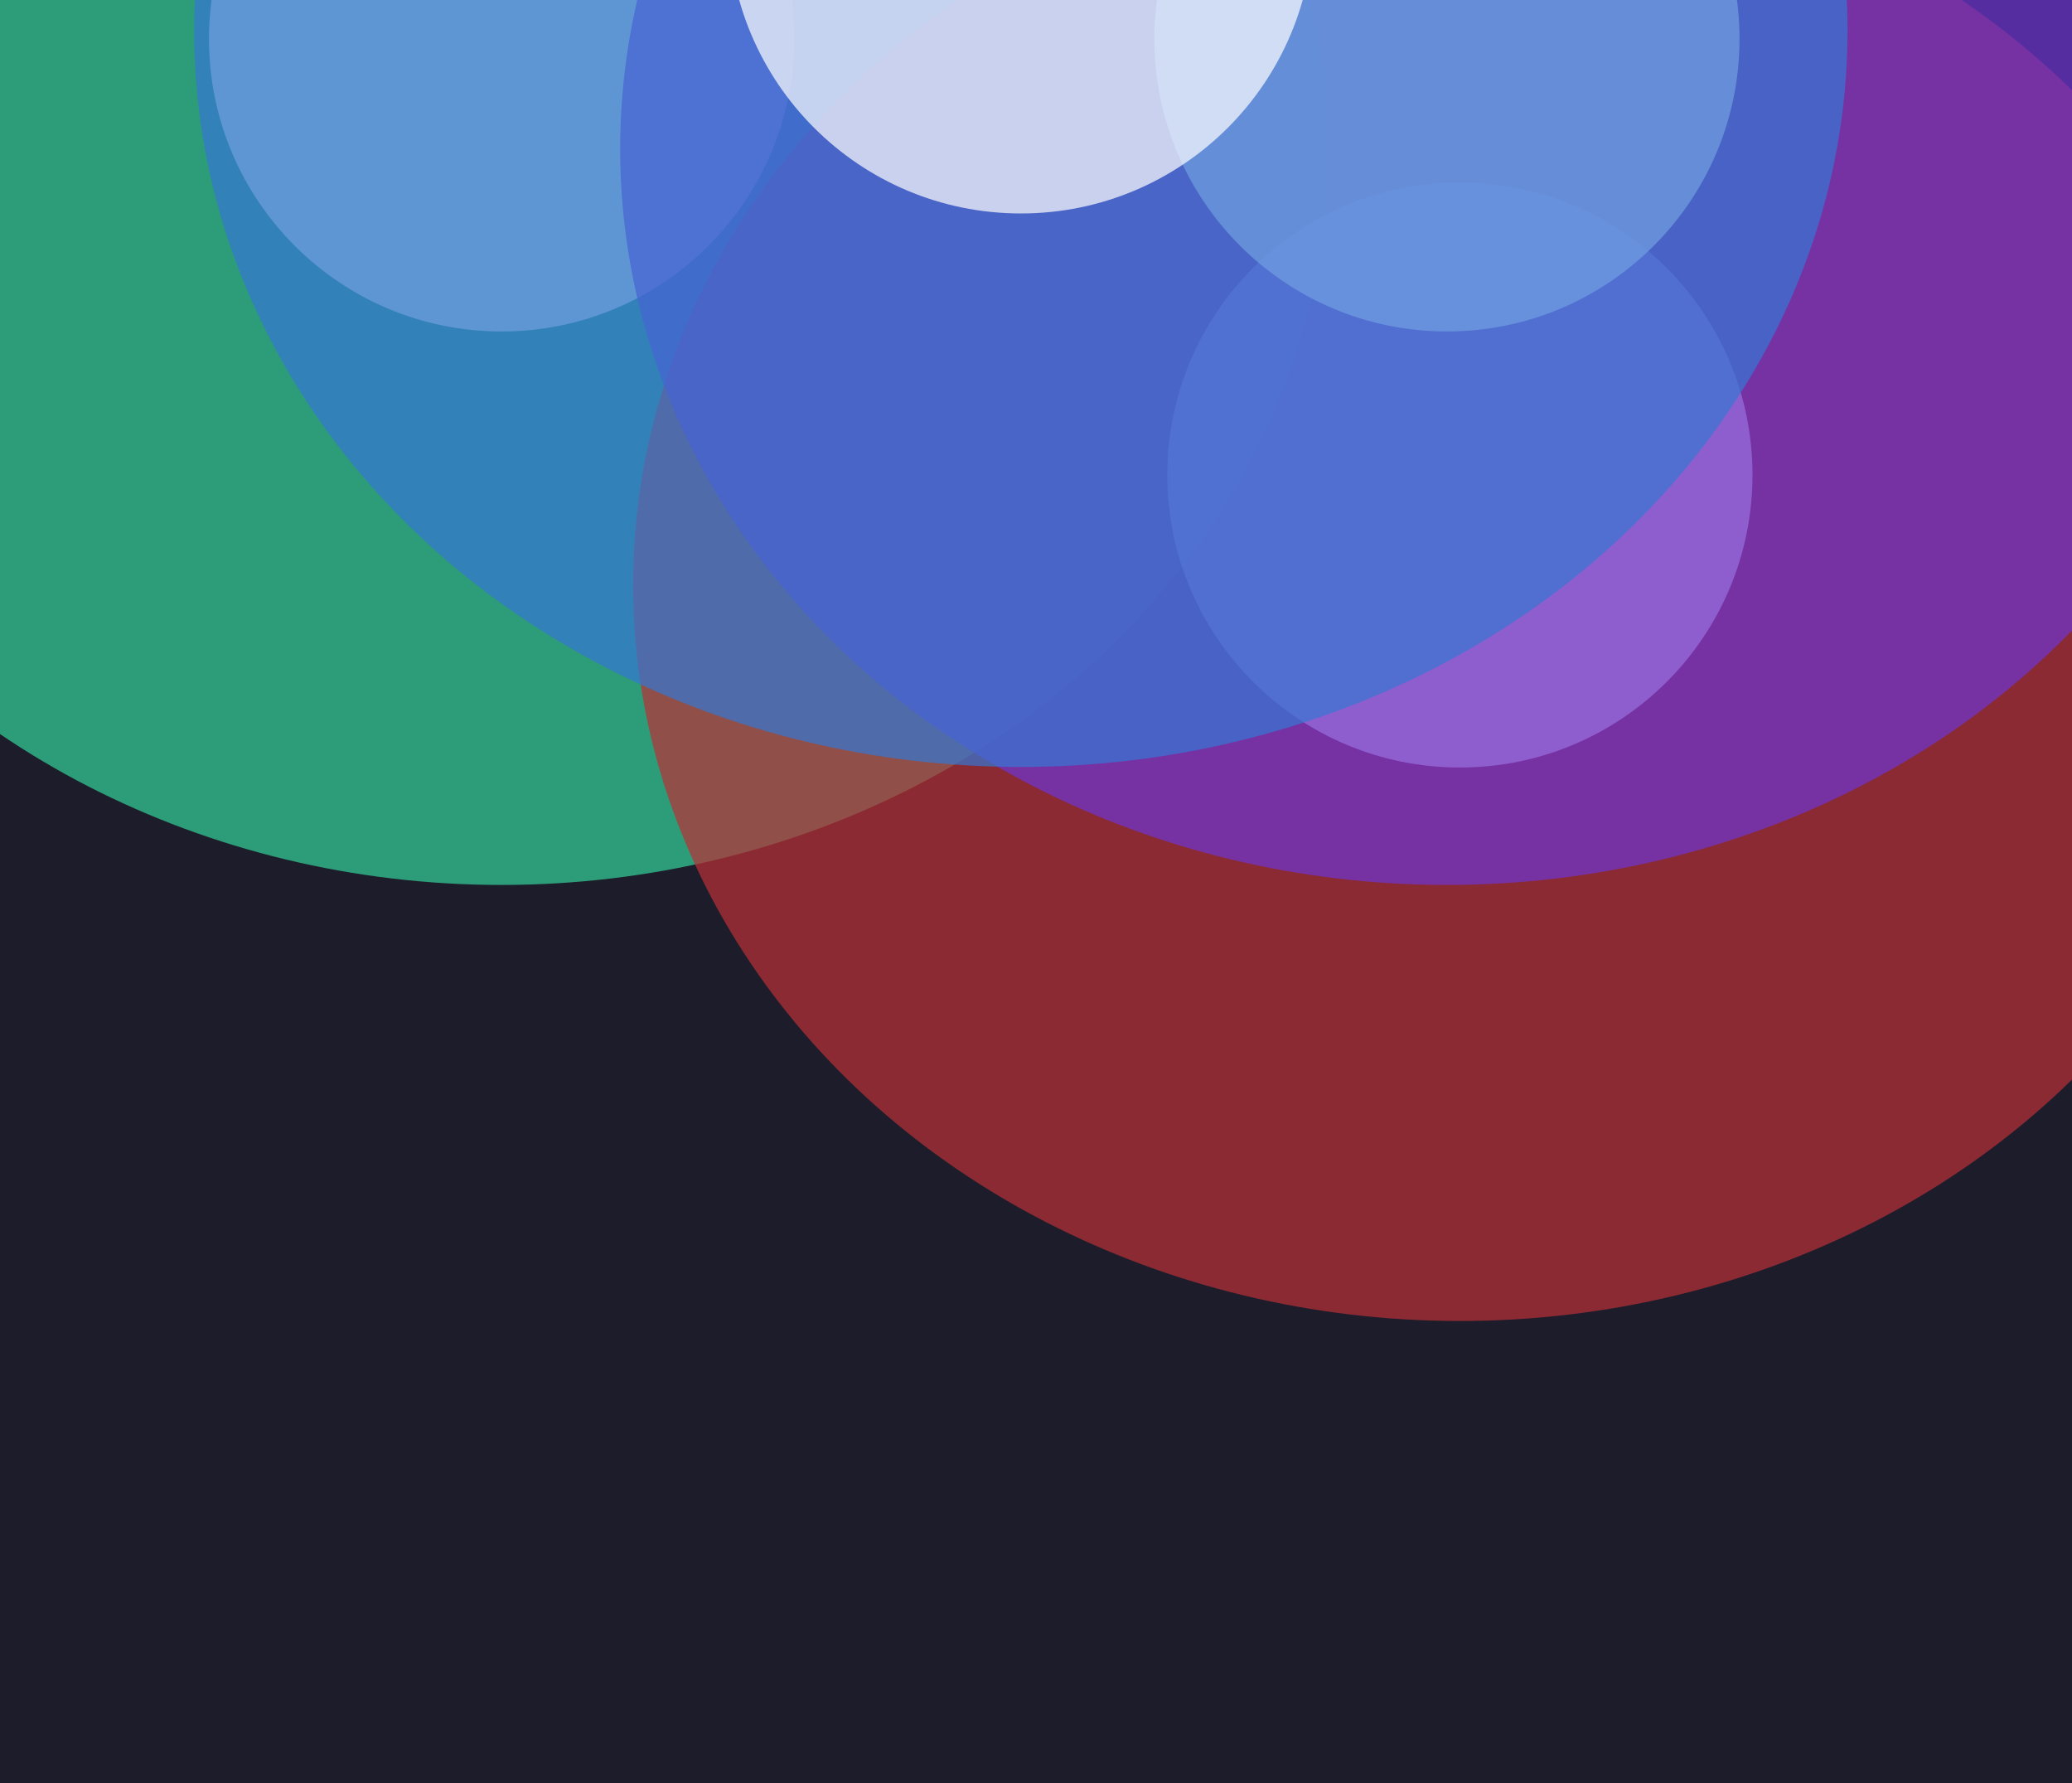
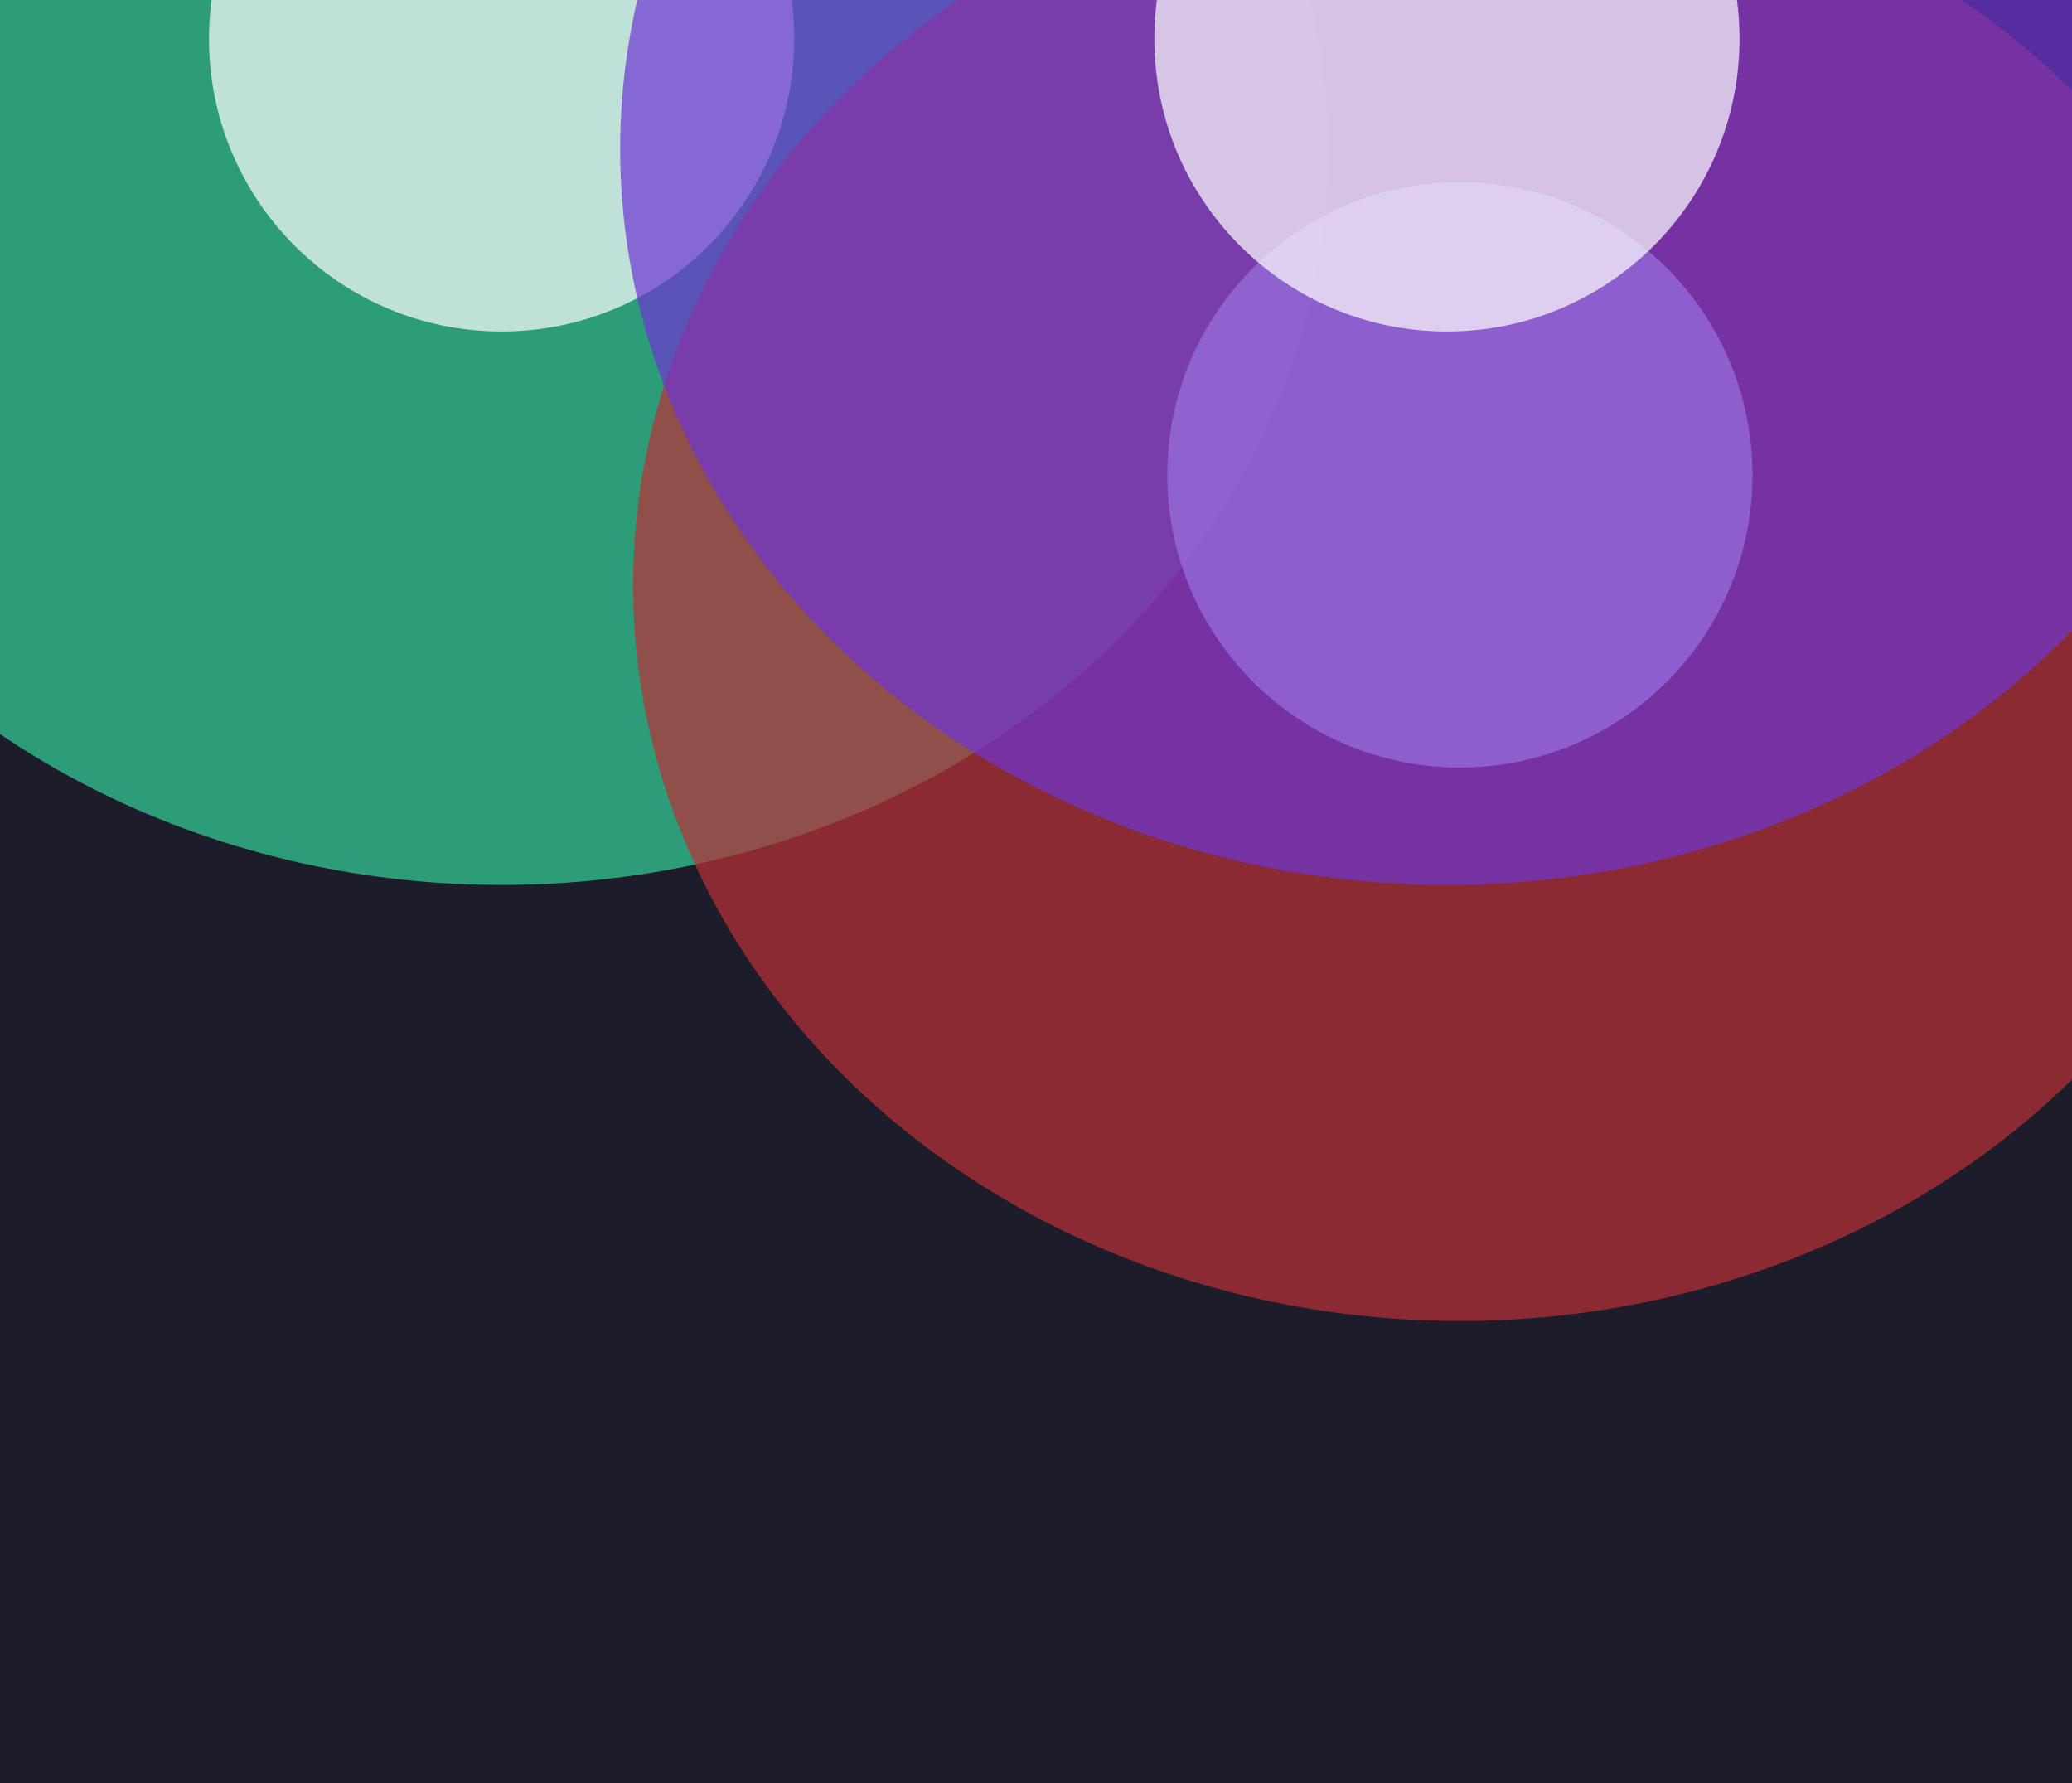
<svg xmlns="http://www.w3.org/2000/svg" width="1440" height="1239" viewBox="0 0 1440 1239" fill="none">
  <g clip-path="url(#clip0_746_73164)">
    <g clip-path="url(#clip1_746_73164)">
      <rect width="1440" height="1555" fill="#1C1C2B" />
      <g clip-path="url(#clip2_746_73164)">
        <g opacity="0.7" filter="url(#filter0_f_746_73164)">
          <ellipse cx="348.531" cy="103.469" rx="511.469" ry="574.53" transform="rotate(90 348.531 103.469)" fill="#34D399" />
        </g>
        <g opacity="0.7" filter="url(#filter1_f_746_73164)">
          <circle cx="348.597" cy="26.987" r="203.345" transform="rotate(-90 348.597 26.987)" fill="white" />
        </g>
        <g opacity="0.7" filter="url(#filter2_f_746_73164)">
          <ellipse cx="1014.53" cy="406.469" rx="511.469" ry="574.53" transform="rotate(90 1014.53 406.469)" fill="#BA3035" />
        </g>
        <g opacity="0.7" filter="url(#filter3_f_746_73164)">
          <circle cx="1014.6" cy="329.987" r="203.345" transform="rotate(-90 1014.6 329.987)" fill="white" />
        </g>
        <g opacity="0.7" filter="url(#filter4_f_746_73164)">
          <ellipse cx="1005.53" cy="103.469" rx="511.469" ry="574.53" transform="rotate(90 1005.53 103.469)" fill="#6E34D3" />
        </g>
        <g opacity="0.7" filter="url(#filter5_f_746_73164)">
          <circle cx="1005.59" cy="26.987" r="203.345" transform="rotate(-90 1005.59 26.987)" fill="white" />
        </g>
        <g opacity="0.7" filter="url(#filter6_f_746_73164)">
-           <ellipse cx="709.468" cy="21.469" rx="511.469" ry="574.53" transform="rotate(90 709.468 21.469)" fill="#3476D3" />
-         </g>
+           </g>
        <g opacity="0.7" filter="url(#filter7_f_746_73164)">
-           <circle cx="709.534" cy="-55.013" r="203.345" transform="rotate(-90 709.534 -55.013)" fill="white" />
-         </g>
+           </g>
      </g>
    </g>
  </g>
  <defs>
    <filter id="filter0_f_746_73164" x="-701.2" y="-883.2" width="2099.46" height="1973.34" filterUnits="userSpaceOnUse" color-interpolation-filters="sRGB">
      <feFlood flood-opacity="0" result="BackgroundImageFix" />
      <feBlend mode="normal" in="SourceGraphic" in2="BackgroundImageFix" result="shape" />
      <feGaussianBlur stdDeviation="237.6" result="effect1_foregroundBlur_746_73164" />
    </filter>
    <filter id="filter1_f_746_73164" x="-104.748" y="-426.355" width="906.689" height="906.688" filterUnits="userSpaceOnUse" color-interpolation-filters="sRGB">
      <feFlood flood-opacity="0" result="BackgroundImageFix" />
      <feBlend mode="normal" in="SourceGraphic" in2="BackgroundImageFix" result="shape" />
      <feGaussianBlur stdDeviation="125" result="effect1_foregroundBlur_746_73164" />
    </filter>
    <filter id="filter2_f_746_73164" x="-17.098" y="-562.1" width="2063.26" height="1937.14" filterUnits="userSpaceOnUse" color-interpolation-filters="sRGB">
      <feFlood flood-opacity="0" result="BackgroundImageFix" />
      <feBlend mode="normal" in="SourceGraphic" in2="BackgroundImageFix" result="shape" />
      <feGaussianBlur stdDeviation="228.55" result="effect1_foregroundBlur_746_73164" />
    </filter>
    <filter id="filter3_f_746_73164" x="561.252" y="-123.355" width="906.689" height="906.688" filterUnits="userSpaceOnUse" color-interpolation-filters="sRGB">
      <feFlood flood-opacity="0" result="BackgroundImageFix" />
      <feBlend mode="normal" in="SourceGraphic" in2="BackgroundImageFix" result="shape" />
      <feGaussianBlur stdDeviation="125" result="effect1_foregroundBlur_746_73164" />
    </filter>
    <filter id="filter4_f_746_73164" x="-44.2" y="-883.2" width="2099.46" height="1973.34" filterUnits="userSpaceOnUse" color-interpolation-filters="sRGB">
      <feFlood flood-opacity="0" result="BackgroundImageFix" />
      <feBlend mode="normal" in="SourceGraphic" in2="BackgroundImageFix" result="shape" />
      <feGaussianBlur stdDeviation="237.6" result="effect1_foregroundBlur_746_73164" />
    </filter>
    <filter id="filter5_f_746_73164" x="552.25" y="-426.355" width="906.689" height="906.688" filterUnits="userSpaceOnUse" color-interpolation-filters="sRGB">
      <feFlood flood-opacity="0" result="BackgroundImageFix" />
      <feBlend mode="normal" in="SourceGraphic" in2="BackgroundImageFix" result="shape" />
      <feGaussianBlur stdDeviation="125" result="effect1_foregroundBlur_746_73164" />
    </filter>
    <filter id="filter6_f_746_73164" x="-340.263" y="-965.2" width="2099.46" height="1973.34" filterUnits="userSpaceOnUse" color-interpolation-filters="sRGB">
      <feFlood flood-opacity="0" result="BackgroundImageFix" />
      <feBlend mode="normal" in="SourceGraphic" in2="BackgroundImageFix" result="shape" />
      <feGaussianBlur stdDeviation="237.6" result="effect1_foregroundBlur_746_73164" />
    </filter>
    <filter id="filter7_f_746_73164" x="256.189" y="-508.355" width="906.689" height="906.688" filterUnits="userSpaceOnUse" color-interpolation-filters="sRGB">
      <feFlood flood-opacity="0" result="BackgroundImageFix" />
      <feBlend mode="normal" in="SourceGraphic" in2="BackgroundImageFix" result="shape" />
      <feGaussianBlur stdDeviation="125" result="effect1_foregroundBlur_746_73164" />
    </filter>
    <clipPath id="clip0_746_73164">
      <rect width="1440" height="1239" fill="white" />
    </clipPath>
    <clipPath id="clip1_746_73164">
      <rect width="1440" height="1555" fill="white" />
    </clipPath>
    <clipPath id="clip2_746_73164">
      <rect width="1440" height="1555" fill="white" />
    </clipPath>
  </defs>
</svg>